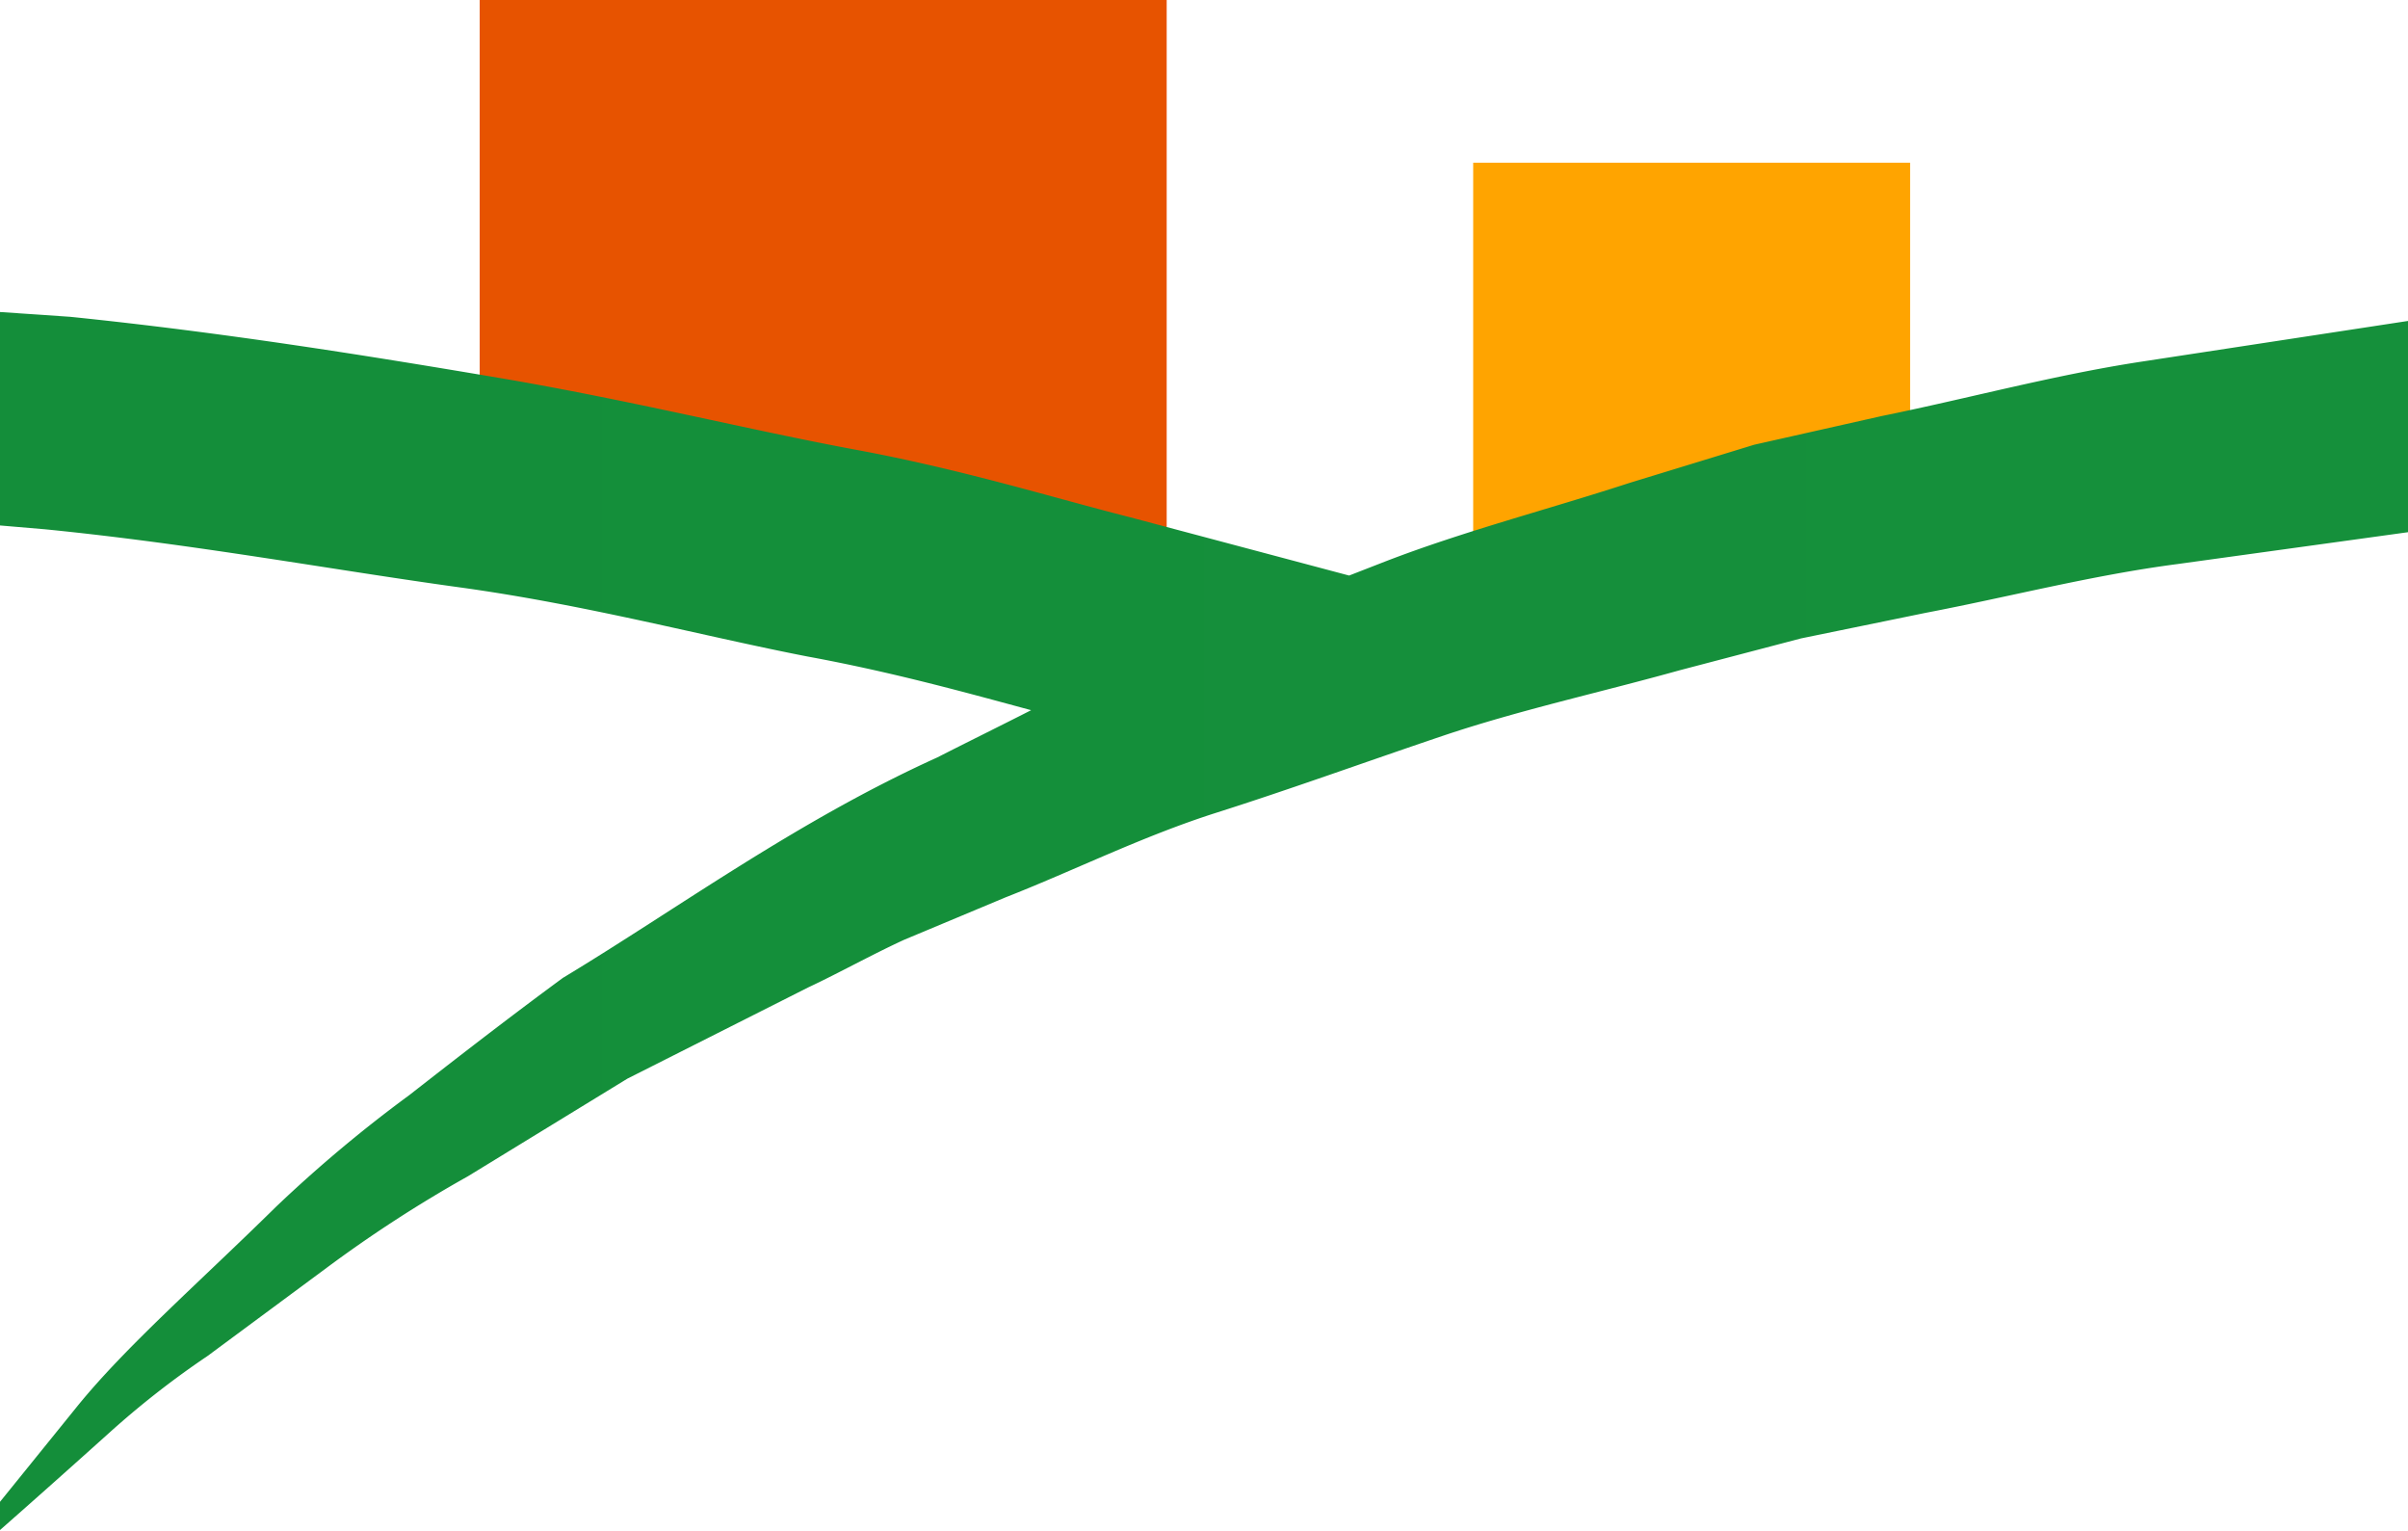
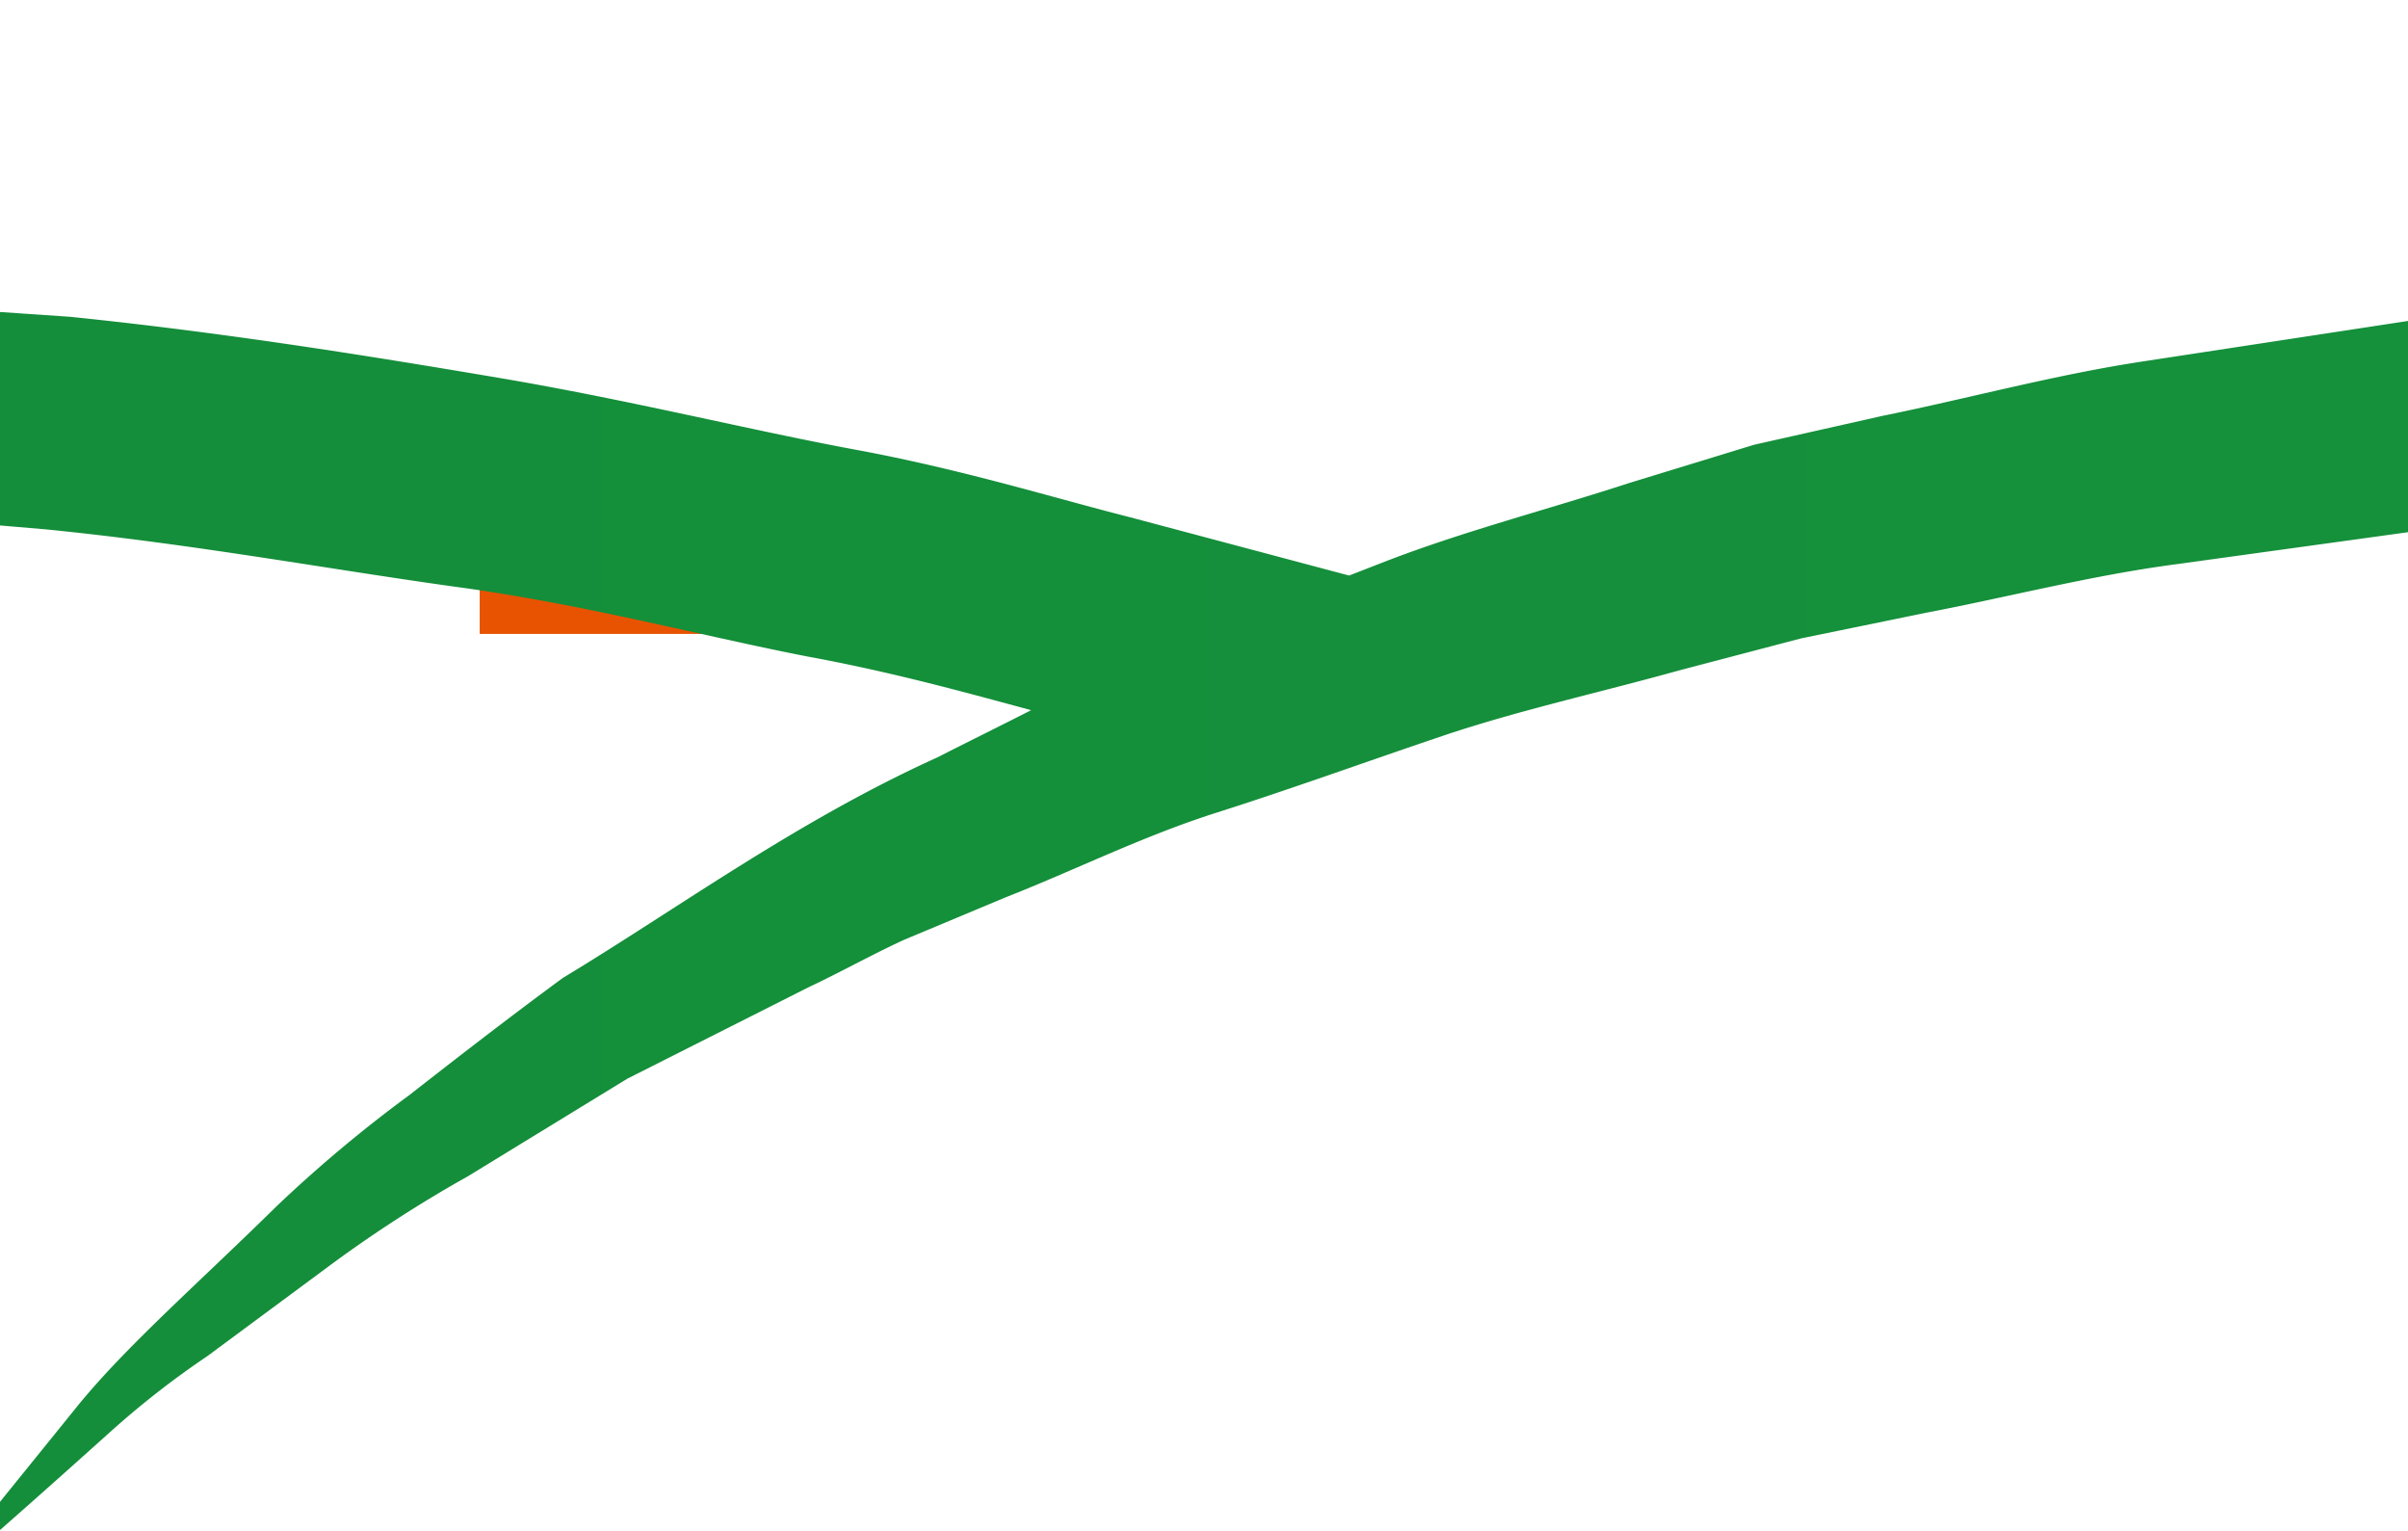
<svg xmlns="http://www.w3.org/2000/svg" id="Calque_1" data-name="Calque 1" viewBox="0 0 75.5 48">
  <defs>
    <style>.cls-1{fill:#e75300;}.cls-2{fill:#ffa400;}.cls-3{fill:url(#linear-gradient);}</style>
    <linearGradient id="linear-gradient" x1="405.5" y1="221.1" x2="481" y2="221.1" gradientUnits="userSpaceOnUse">
      <stop offset="0" stop-color="#148e3a" />
      <stop offset="1" stop-color="#15903b" />
    </linearGradient>
  </defs>
  <title>Alentour-final-logo</title>
-   <path class="cls-1" d="M420.54,192.22v17.27l0.32,0a10.27,10.27,0,0,1,7.15,2.6h14.07V192.22H420.54Z" transform="translate(-405.5 -192.22)" />
-   <path class="cls-2" d="M465.39,210V197.32h-13.7V211h9.94A11.94,11.94,0,0,1,465.39,210Z" transform="translate(-405.5 -192.22)" />
+   <path class="cls-1" d="M420.54,192.22v17.27l0.32,0a10.27,10.27,0,0,1,7.15,2.6h14.07H420.54Z" transform="translate(-405.5 -192.22)" />
  <path class="cls-3" d="M481,202.28l-8.32,1.27c-2.77.42-5.47,1.16-8.18,1.71l-4,.9-3.92,1.2c-2.58.84-5.19,1.51-7.65,2.46l-1.13.44-6.88-1.83c-2.37-.6-5.22-1.49-8.57-2.11s-7.09-1.56-11.23-2.26-8.63-1.42-13.42-1.91L405.5,202v6.69l1.41,0.12c4.65,0.46,9,1.27,13,1.82s7.67,1.54,10.92,2.17c2.67,0.49,5,1.14,7,1.68-1,.51-2,1-2.94,1.48-4.42,2-8.14,4.74-11.74,6.91-1.7,1.25-3.3,2.49-4.81,3.67a42.86,42.86,0,0,0-4.18,3.5c-2.45,2.41-4.71,4.38-6.23,6.25l-2.5,3.09v0.86c0.91-.8,2.06-1.82,3.44-3.06a27.85,27.85,0,0,1,3.14-2.46l3.73-2.76a41.05,41.05,0,0,1,4.43-2.87l5-3.06,5.67-2.86c1-.47,1.94-1,3-1.49l3.18-1.33c2.17-.85,4.3-1.92,6.63-2.66s4.67-1.59,7.07-2.4,4.93-1.36,7.44-2.06l3.81-1,3.9-.8c2.62-.5,5.22-1.18,7.9-1.53l7.24-1v-6.59Z" transform="translate(-405.5 -192.22)" />
</svg>